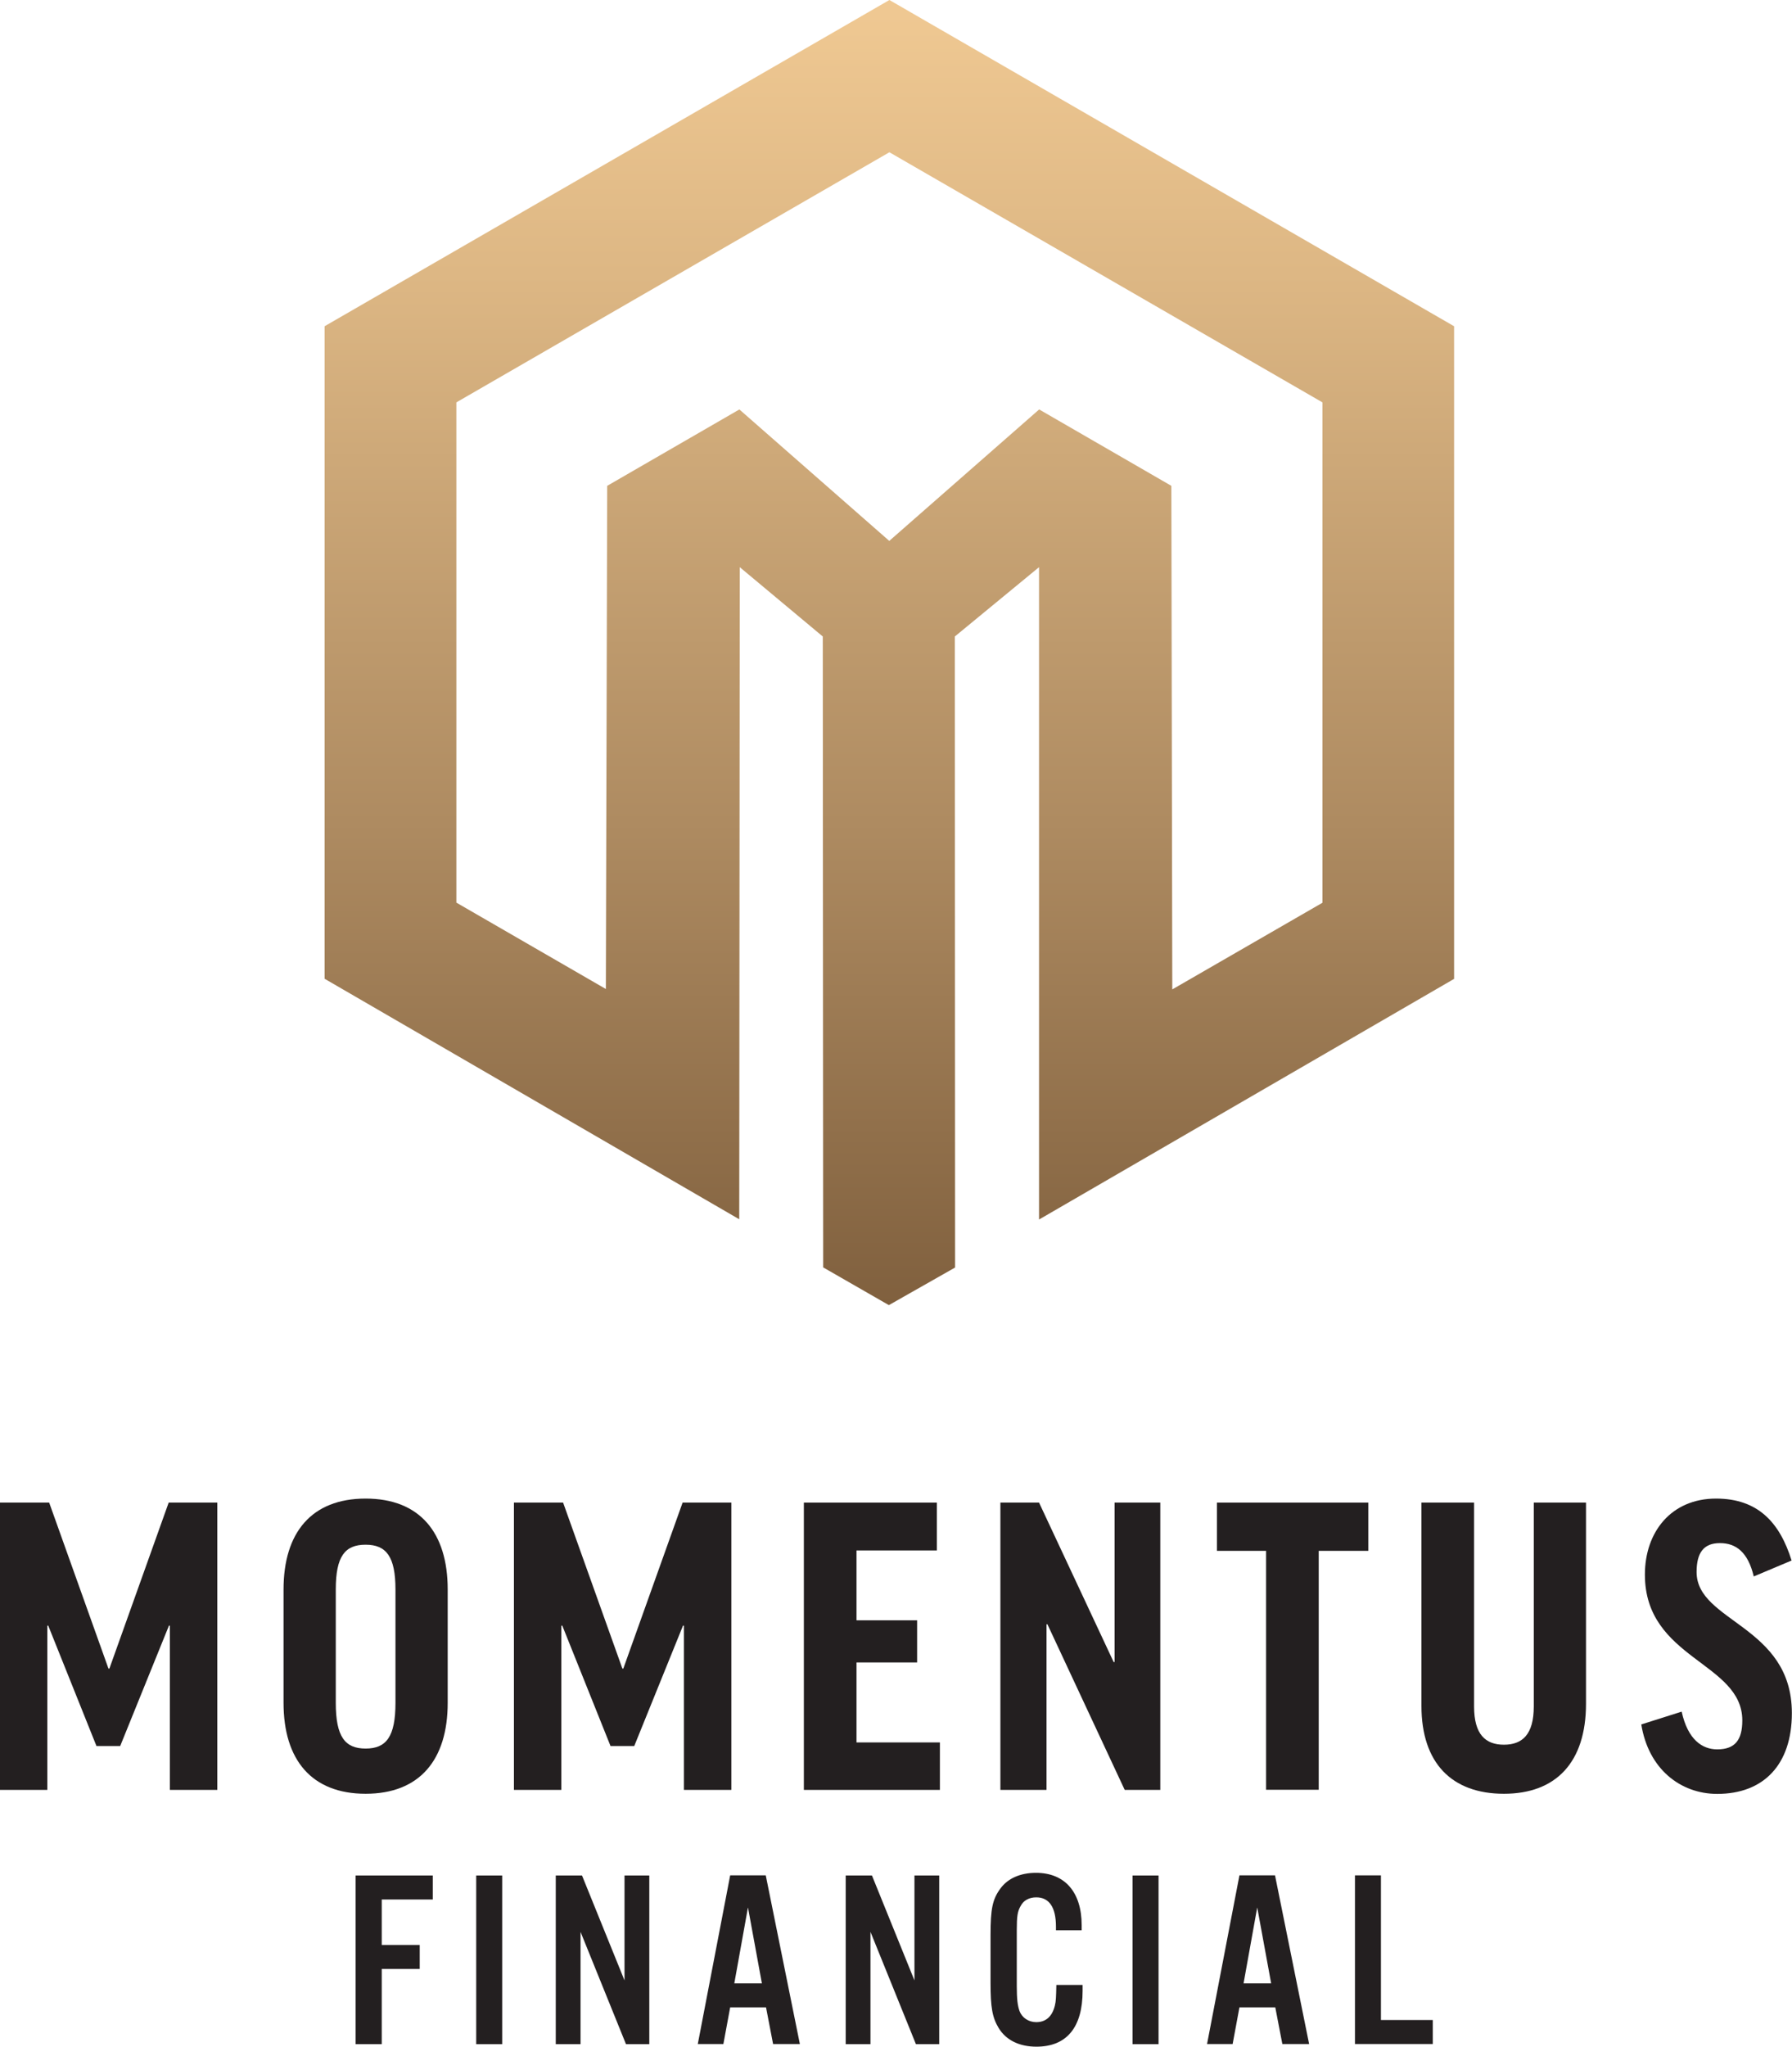
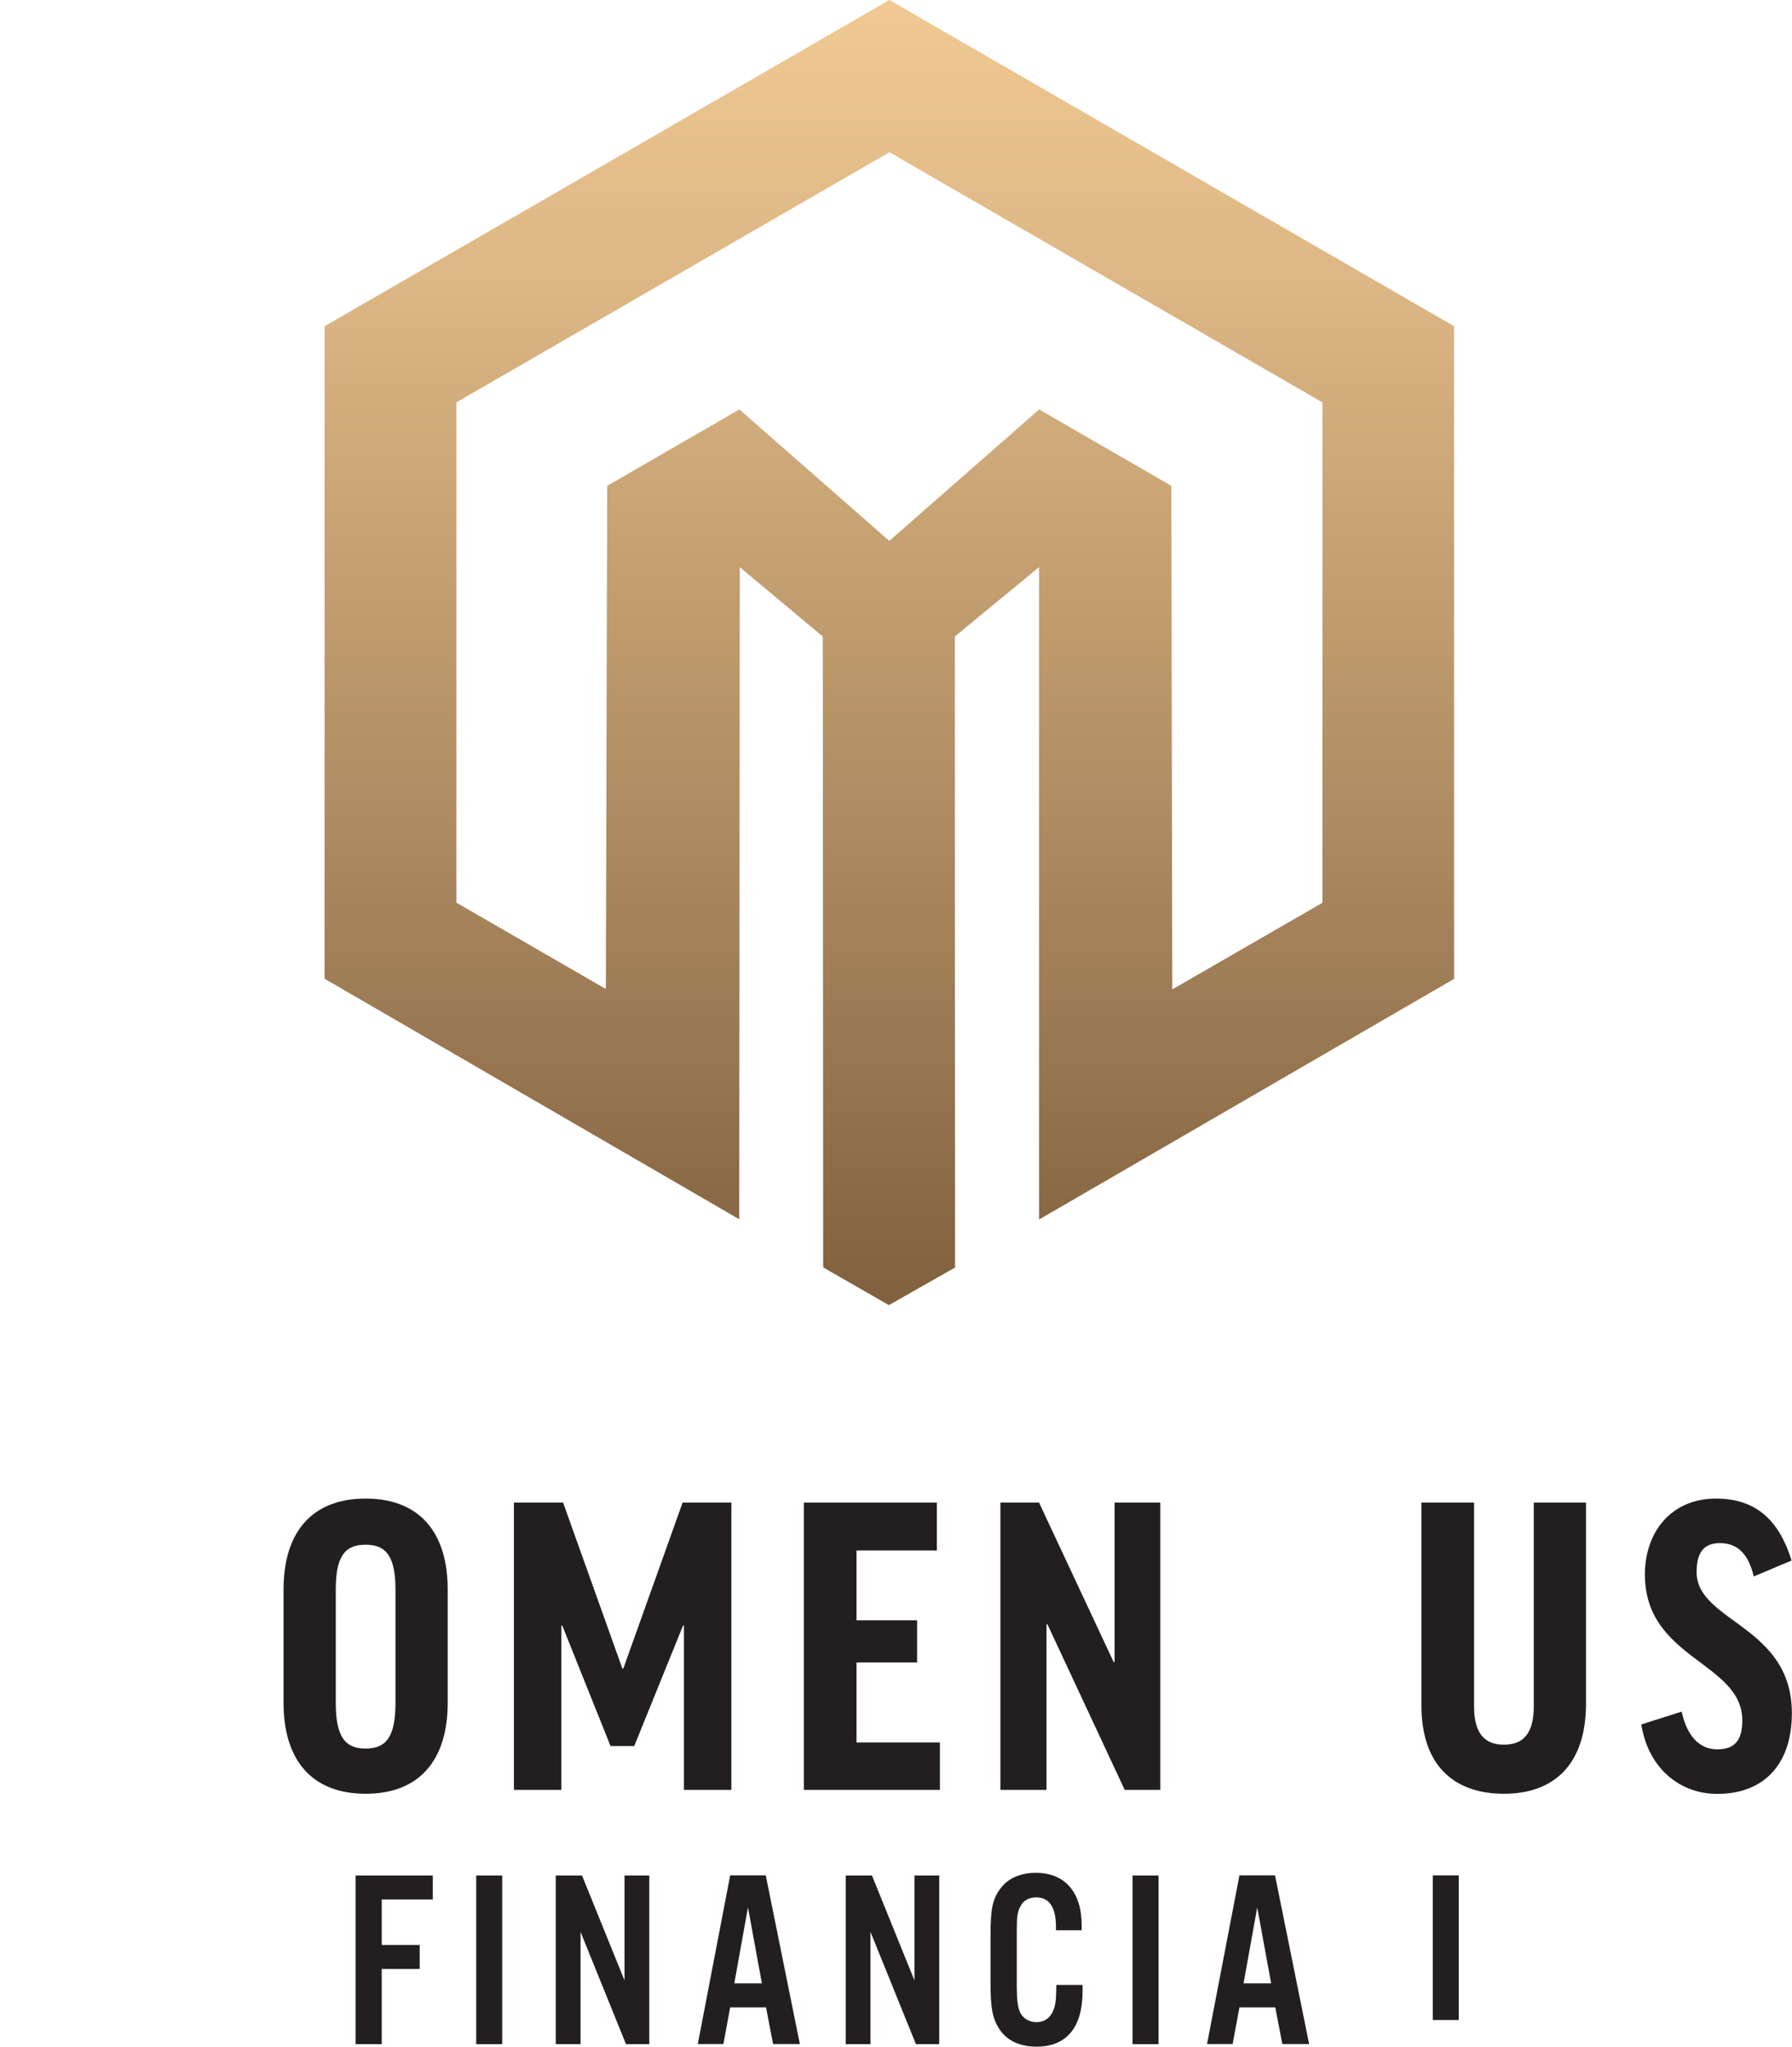
<svg xmlns="http://www.w3.org/2000/svg" viewBox="0 0 134.49 153.51" id="Layer_2">
  <defs>
    <style>
      .cls-1 {
        fill: #231f20;
      }

      .cls-2 {
        fill: url(#linear-gradient);
      }
    </style>
    <linearGradient gradientUnits="userSpaceOnUse" y2="0" x2="66.75" y1="97.89" x1="66.75" id="linear-gradient">
      <stop stop-color="#80603e" offset="0" />
      <stop stop-color="#ae8b61" offset=".37" />
      <stop stop-color="#ddb784" offset=".79" />
      <stop stop-color="#efc892" offset=".99" />
    </linearGradient>
  </defs>
  <g data-name="Layer_1" id="Layer_1-2">
    <g>
      <g>
-         <path d="M16.31,112.7v21.55h-3.56v-12.32h-.07l-3.66,9.03h-1.78l-3.62-9.03h-.07v12.32H0v-21.55h3.69l4.45,12.45h.07l4.45-12.45h3.66Z" class="cls-1" />
        <path d="M33.6,119.22v8.5c0,4.28-2.11,6.82-6.16,6.82s-6.16-2.54-6.16-6.82v-8.5c0-4.28,2.11-6.82,6.16-6.82s6.16,2.54,6.16,6.82ZM29.68,119.22c0-2.47-.69-3.36-2.24-3.36s-2.24.86-2.24,3.36v8.5c0,2.54.69,3.43,2.24,3.43s2.24-.89,2.24-3.43v-8.5Z" class="cls-1" />
        <path d="M54.89,112.7v21.55h-3.56v-12.32h-.07l-3.66,9.03h-1.78l-3.62-9.03h-.07v12.32h-3.56v-21.55h3.69l4.45,12.45h.07l4.45-12.45h3.66Z" class="cls-1" />
        <path d="M70.31,112.7v3.59h-6.03v5.24h4.55v3.16h-4.55v6h6.26v3.56h-10.21v-21.55h9.98Z" class="cls-1" />
        <path d="M77.98,112.7l5.6,11.96h.07v-11.96h3.43v21.55h-2.67l-5.8-12.42h-.07v12.42h-3.46v-21.55h2.9Z" class="cls-1" />
-         <path d="M102.69,112.7v3.62h-3.72v17.92h-3.95v-17.92h-3.69v-3.62h11.37Z" class="cls-1" />
        <path d="M119.03,112.7v15.09c0,4.38-2.24,6.75-6.16,6.75s-6.19-2.31-6.19-6.59v-15.25h3.95v15.29c0,2.11.86,2.87,2.24,2.87s2.24-.76,2.24-2.87v-15.29h3.92Z" class="cls-1" />
        <path d="M134.45,117.05l-2.83,1.19c-.43-1.81-1.32-2.5-2.54-2.5s-1.75.72-1.75,2.17c0,3.76,7.15,3.99,7.15,10.58,0,3.89-2.14,6.06-5.6,6.06-2.77,0-5.17-1.88-5.7-5.21l3.03-.96c.46,2.11,1.55,2.83,2.67,2.83,1.32,0,1.88-.69,1.88-2.17,0-4.38-7.31-4.58-7.31-10.94,0-3.2,1.98-5.7,5.34-5.7,3.13,0,4.78,1.78,5.67,4.65Z" class="cls-1" />
      </g>
      <g>
        <path d="M28.64,153.32h-1.95v-12.65h5.79v1.8h-3.83v3.41h2.85v1.8h-2.85v5.63Z" class="cls-1" />
        <path d="M37.69,153.32h-1.95v-12.65h1.95v12.65Z" class="cls-1" />
        <path d="M48.73,153.32h-1.75l-3.41-8.42v8.42h-1.86v-12.65h1.97l3.19,7.87v-7.87h1.86v12.65Z" class="cls-1" />
        <path d="M54.8,150.56l-.51,2.75h-1.92l2.43-12.65h2.67l2.56,12.65h-2.01l-.53-2.75h-2.69ZM56.13,143.09l-1.02,5.67h2.07l-1.04-5.67Z" class="cls-1" />
        <path d="M70.49,153.32h-1.75l-3.41-8.42v8.42h-1.86v-12.65h1.97l3.19,7.87v-7.87h1.86v12.65Z" class="cls-1" />
        <path d="M79.25,144.78v-.27c0-1.46-.51-2.2-1.48-2.2-.53,0-.95.23-1.16.63-.25.42-.3.8-.3,1.82v4.21c0,.97.06,1.46.21,1.88.19.49.68.82,1.25.82.72,0,1.2-.42,1.4-1.25.08-.32.09-.61.11-1.54h1.97v.44c0,2.75-1.2,4.19-3.47,4.19-1.27,0-2.28-.49-2.83-1.4-.47-.78-.61-1.52-.61-3.4v-3.55c0-2.01.15-2.71.74-3.51.55-.76,1.5-1.18,2.67-1.18,2.16,0,3.43,1.44,3.43,3.93v.38h-1.95Z" class="cls-1" />
        <path d="M86.95,153.32h-1.95v-12.65h1.95v12.65Z" class="cls-1" />
        <path d="M93.02,150.56l-.51,2.75h-1.92l2.43-12.65h2.67l2.56,12.65h-2.01l-.53-2.75h-2.69ZM94.35,143.09l-1.02,5.67h2.07l-1.04-5.67Z" class="cls-1" />
-         <path d="M103.64,151.51h3.89v1.8h-5.84v-12.65h1.95v10.85Z" class="cls-1" />
+         <path d="M103.64,151.51h3.89v1.8v-12.65h1.95v10.85Z" class="cls-1" />
      </g>
      <path d="M109.13,24.47L66.75,0,24.36,24.47v48.94l31.12,18.04.04-48.91,6.23,5.2h0c.01,17.84.03,47.32.03,47.32l4.93,2.83,4.97-2.82-.02-47.33,6.32-5.2v48.93l31.15-18.05V24.47ZM99.25,67.71l-11.27,6.5-.07-37.77-9.92-5.73-11.25,9.86-11.25-9.86-9.92,5.73-.1,37.74-11.22-6.48V30.18l32.5-18.76,32.5,18.76v37.53Z" class="cls-2" />
    </g>
  </g>
</svg>